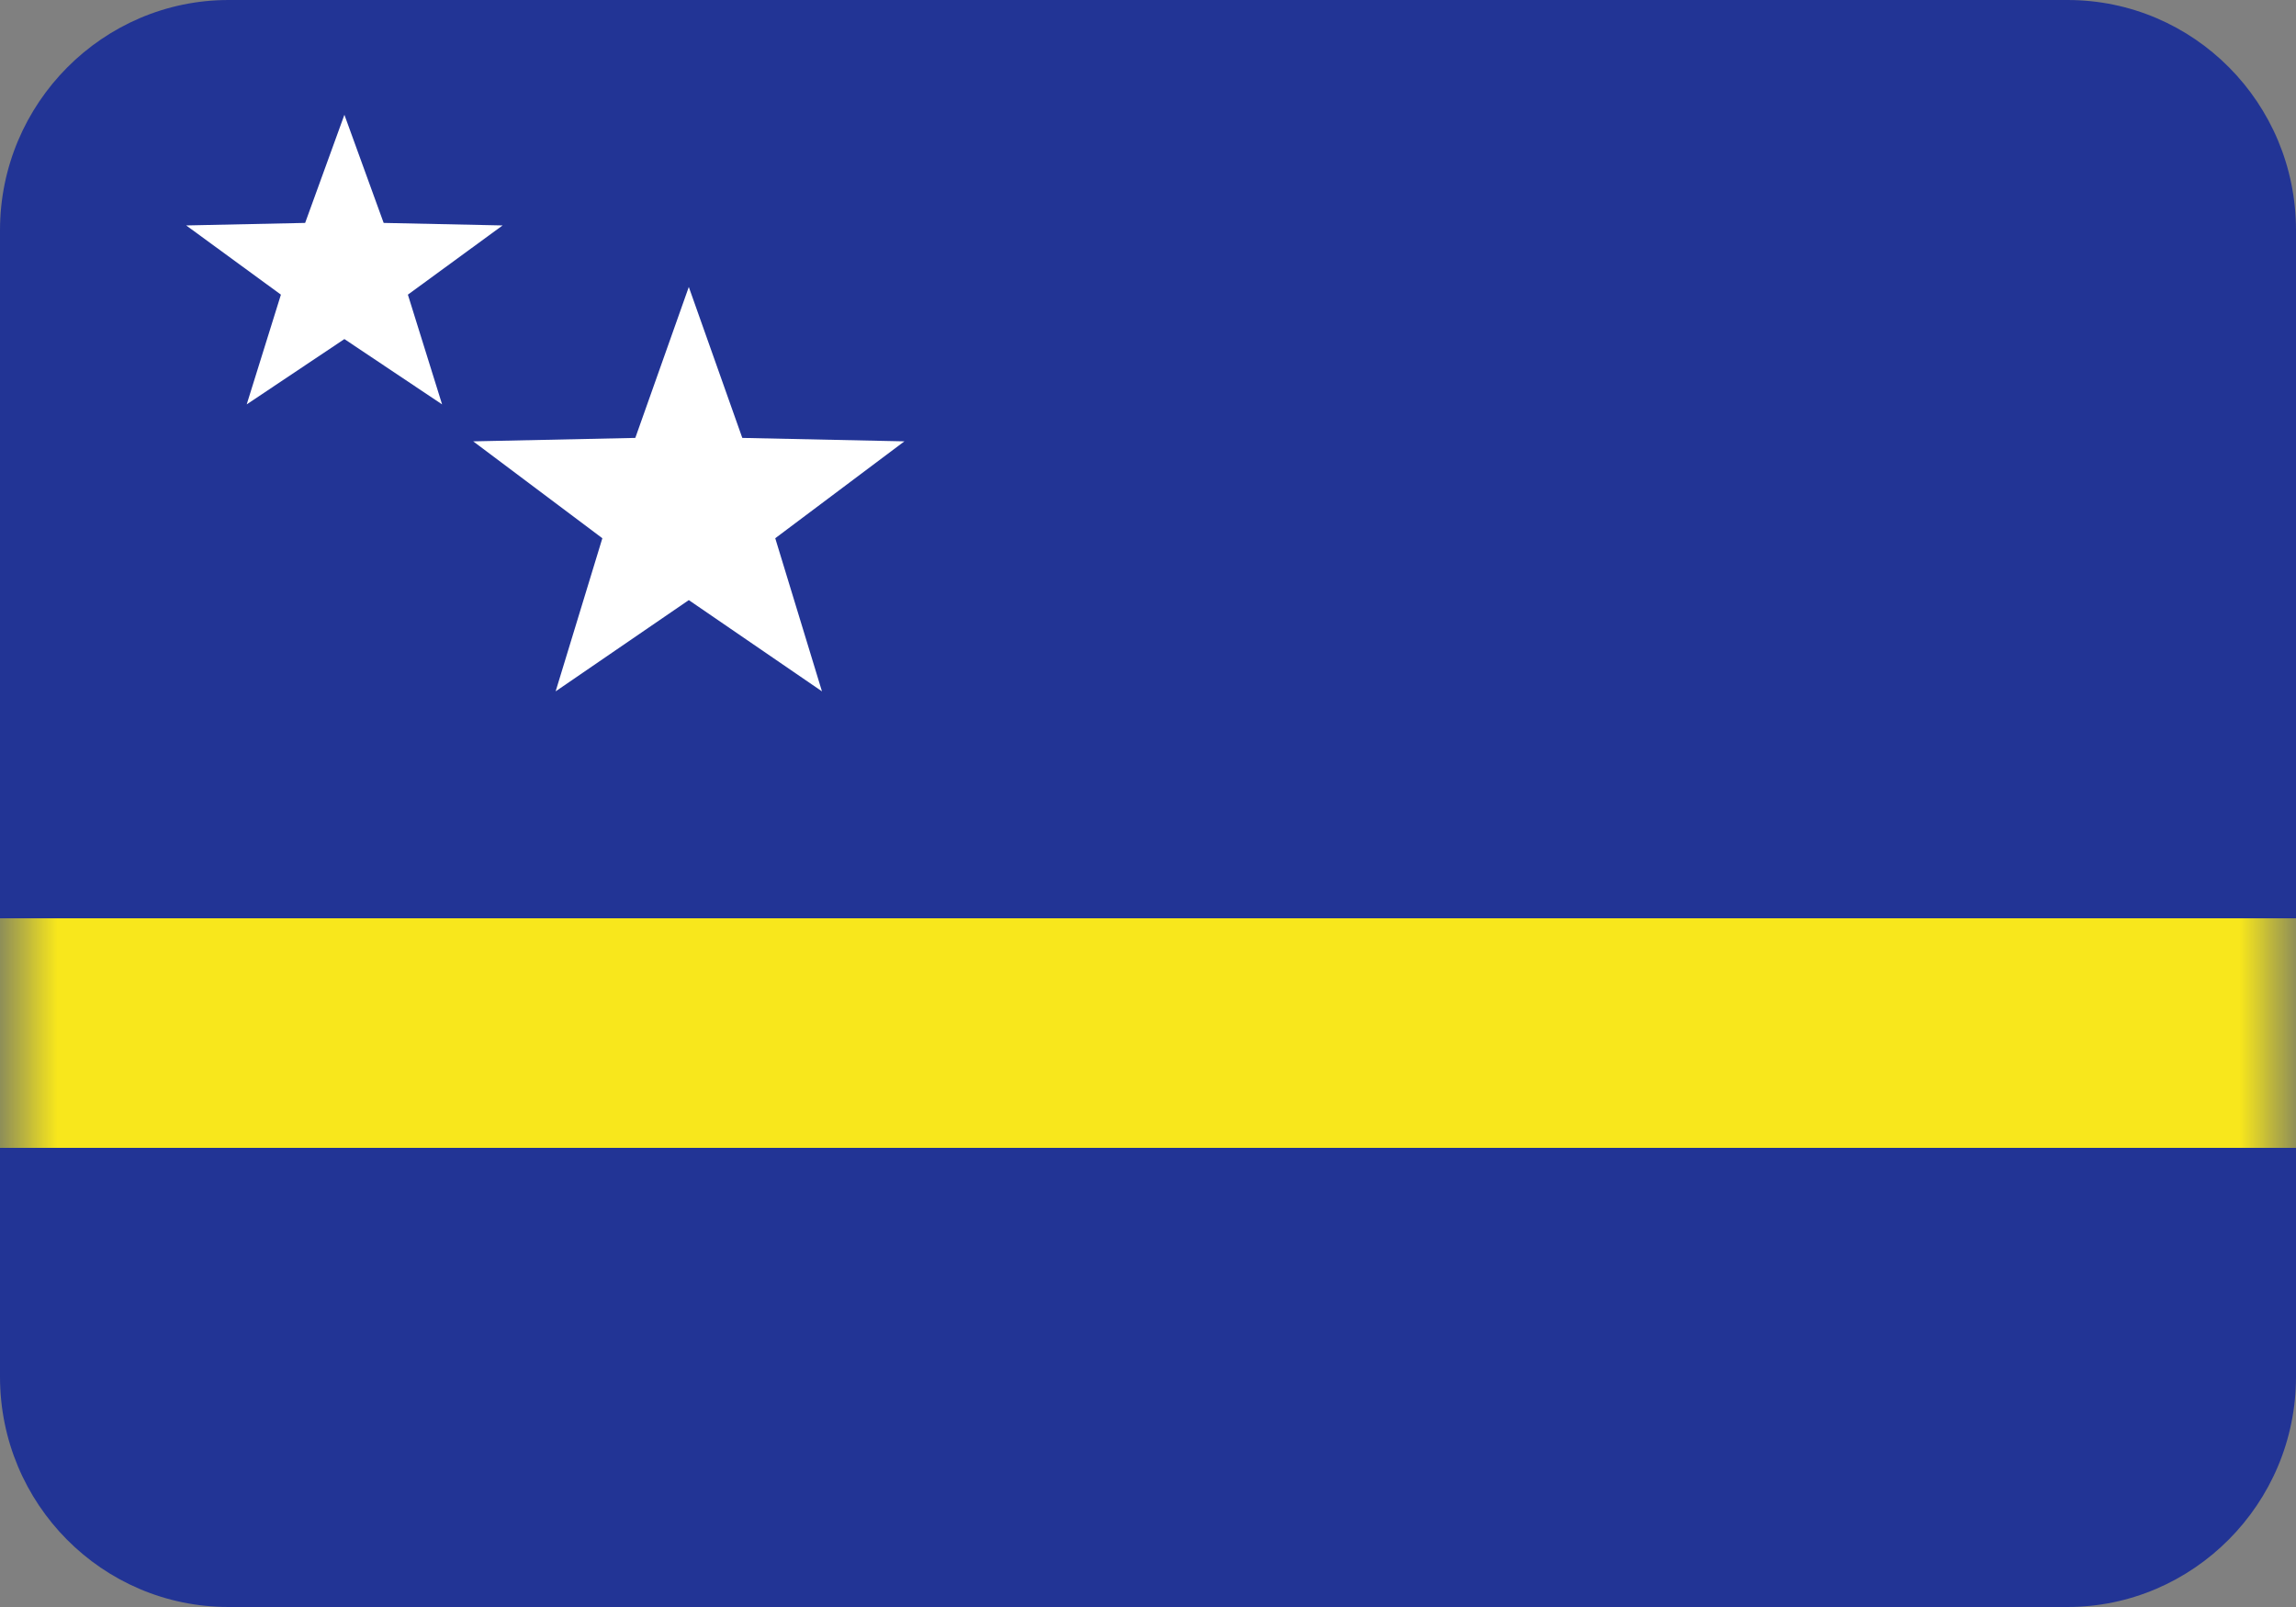
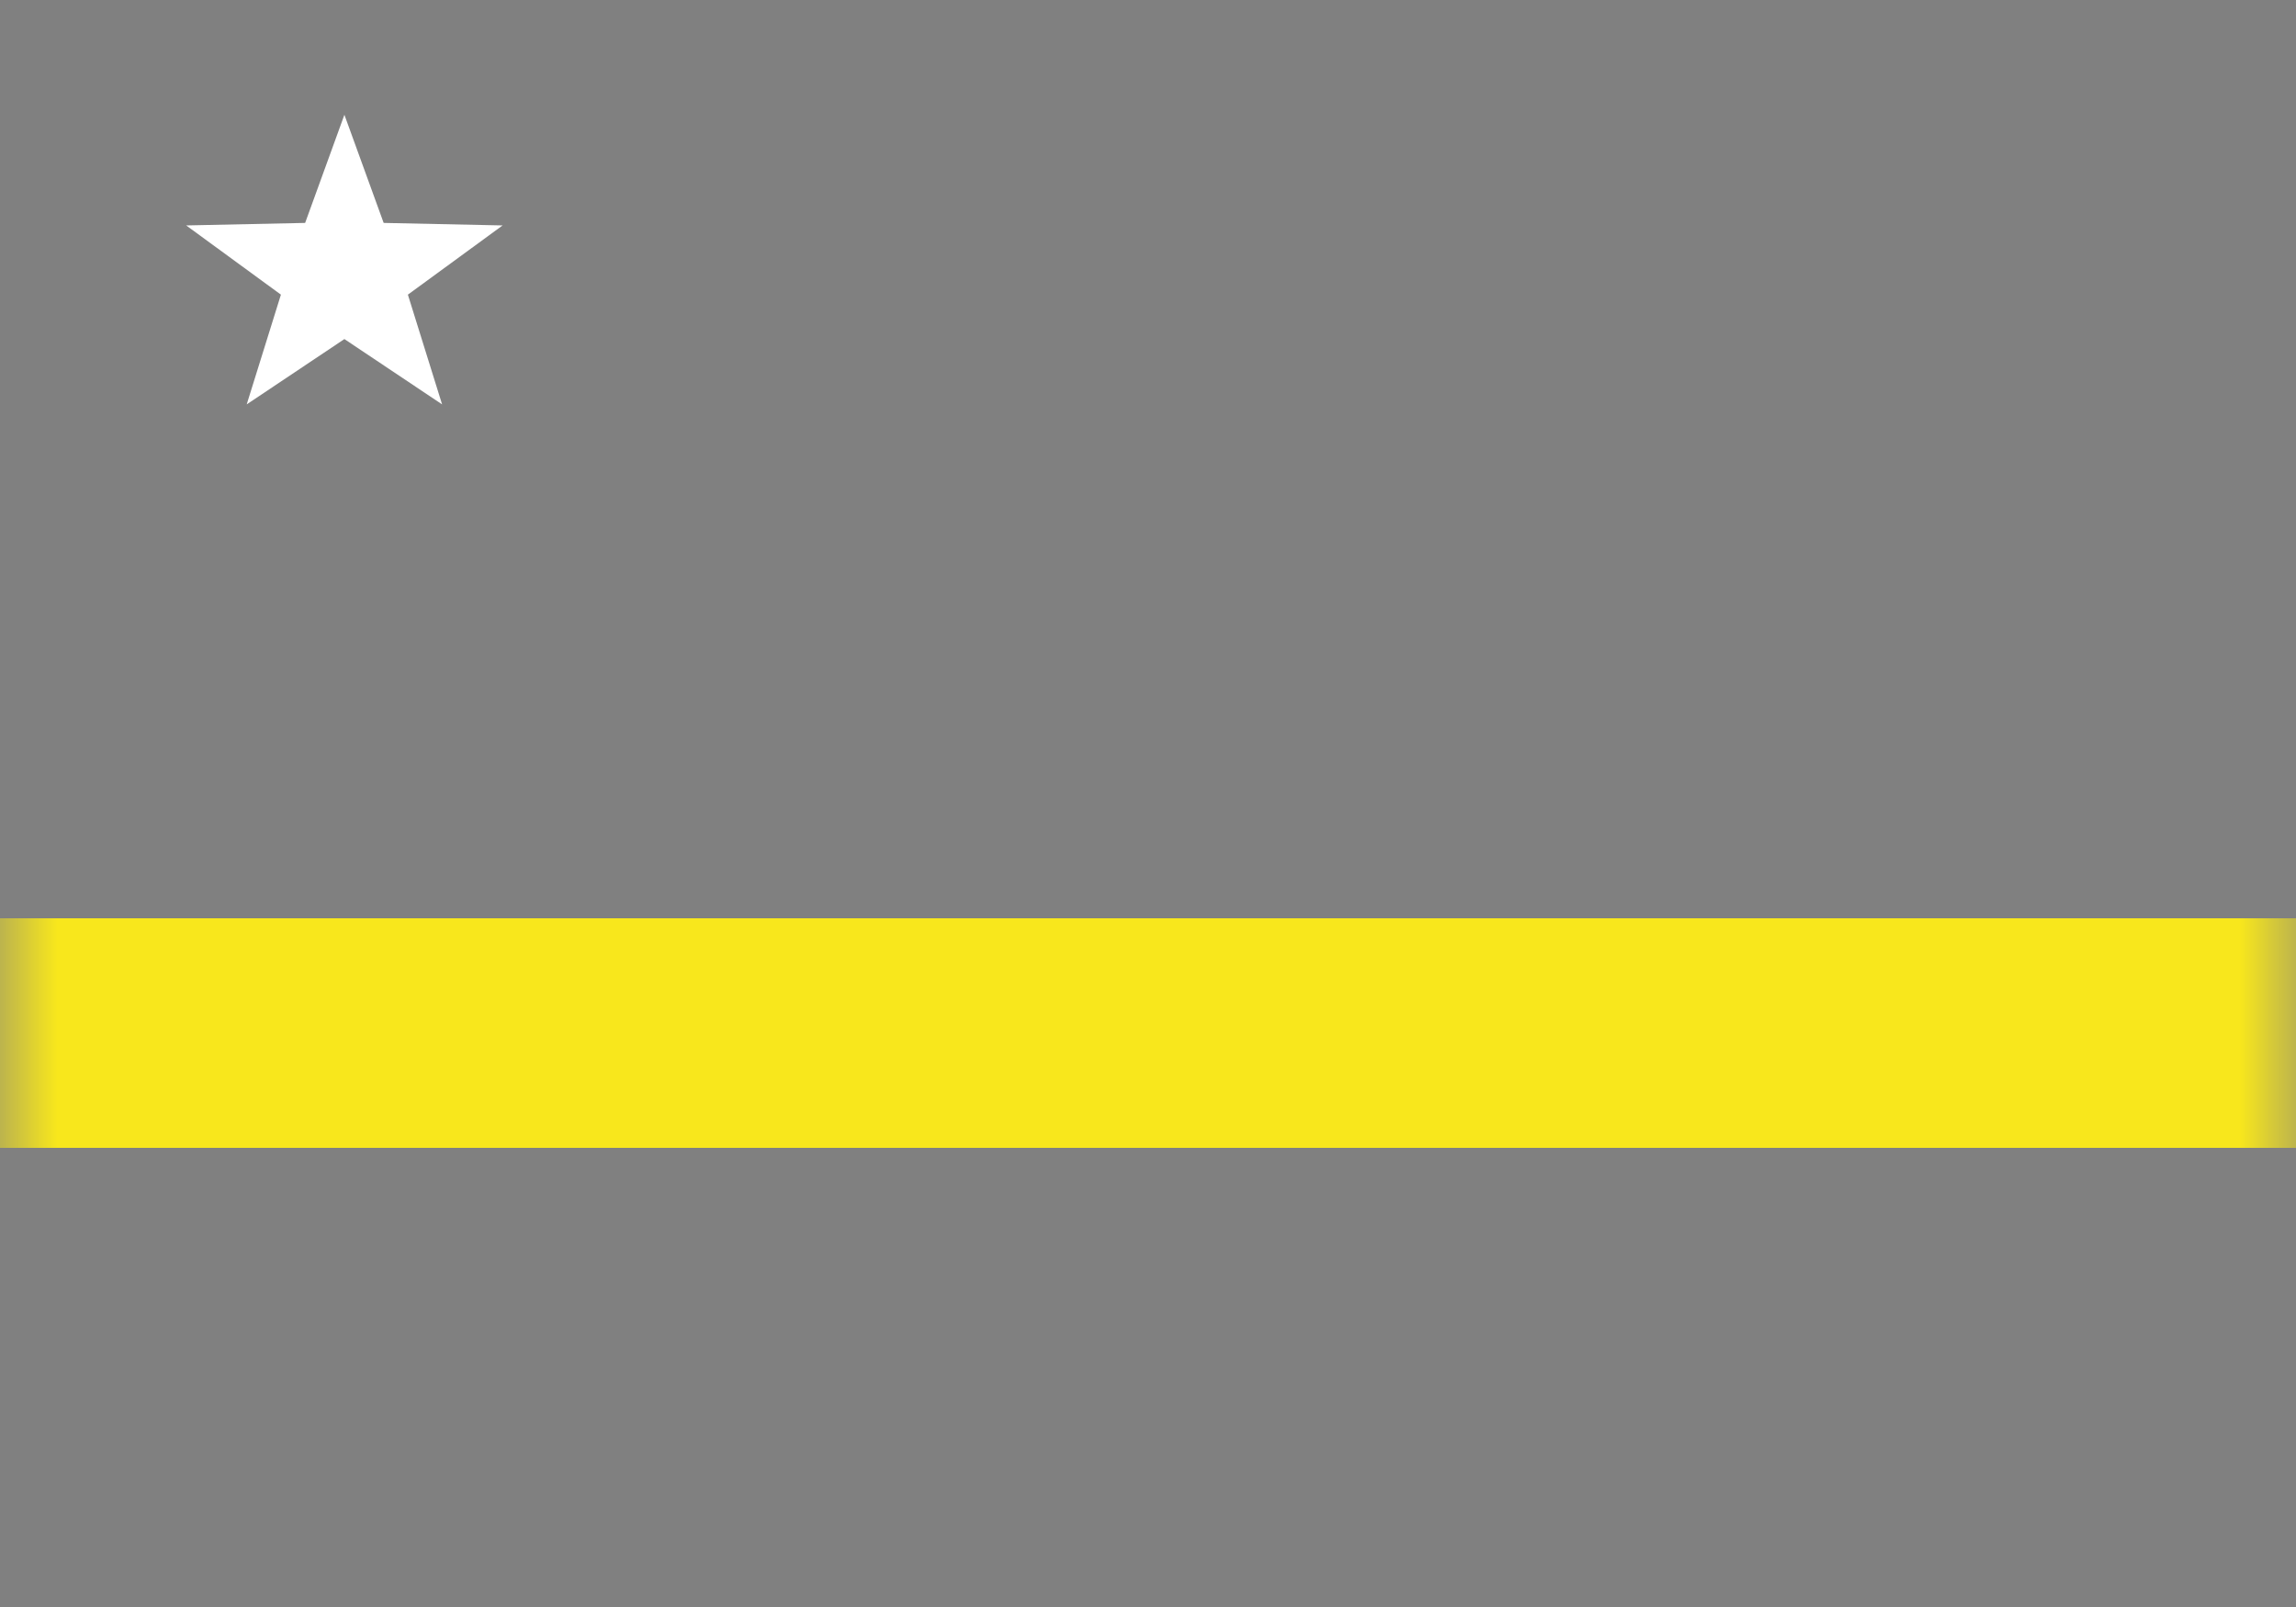
<svg xmlns="http://www.w3.org/2000/svg" width="20" height="14" viewBox="0 0 20 14" fill="none">
  <rect x="0" y="0" width="20" height="14" fill="#808080" stroke="none" />
-   <path fill-rule="evenodd" clip-rule="evenodd" d="M0 2.006C0 0.898 0.898 0 1.991 0H18.009C19.109 0 20 0.897 20 2.006V11.994C20 13.102 19.102 14 18.009 14H1.991C0.891 14 0 13.103 0 11.994V2.006Z" fill="#223495" />
  <mask id="mask0_1_8284" style="mask-type:luminance" maskUnits="userSpaceOnUse" x="0" y="0" width="20" height="14">
    <path fill-rule="evenodd" clip-rule="evenodd" d="M0 2.006C0 0.898 0.898 0 1.991 0H18.009C19.109 0 20 0.897 20 2.006V11.994C20 13.102 19.102 14 18.009 14H1.991C0.891 14 0 13.103 0 11.994V2.006Z" fill="white" />
  </mask>
  <g mask="url(#mask0_1_8284)">
    <path fill-rule="evenodd" clip-rule="evenodd" d="M-1.5 8H21.5V10H-1.5V8Z" fill="#F8E71C" />
-     <path fill-rule="evenodd" clip-rule="evenodd" d="M6 5.228L4.84 6.023L5.247 4.689L4.122 3.845L5.534 3.815L6 2.5L6.466 3.815L7.878 3.845L6.753 4.689L7.16 6.023L6 5.228Z" fill="white" />
    <path fill-rule="evenodd" clip-rule="evenodd" d="M3 2.954L2.149 3.523L2.447 2.567L1.622 1.964L2.658 1.942L3 1L3.342 1.942L4.378 1.964L3.553 2.567L3.851 3.523L3 2.954Z" fill="white" />
  </g>
</svg>